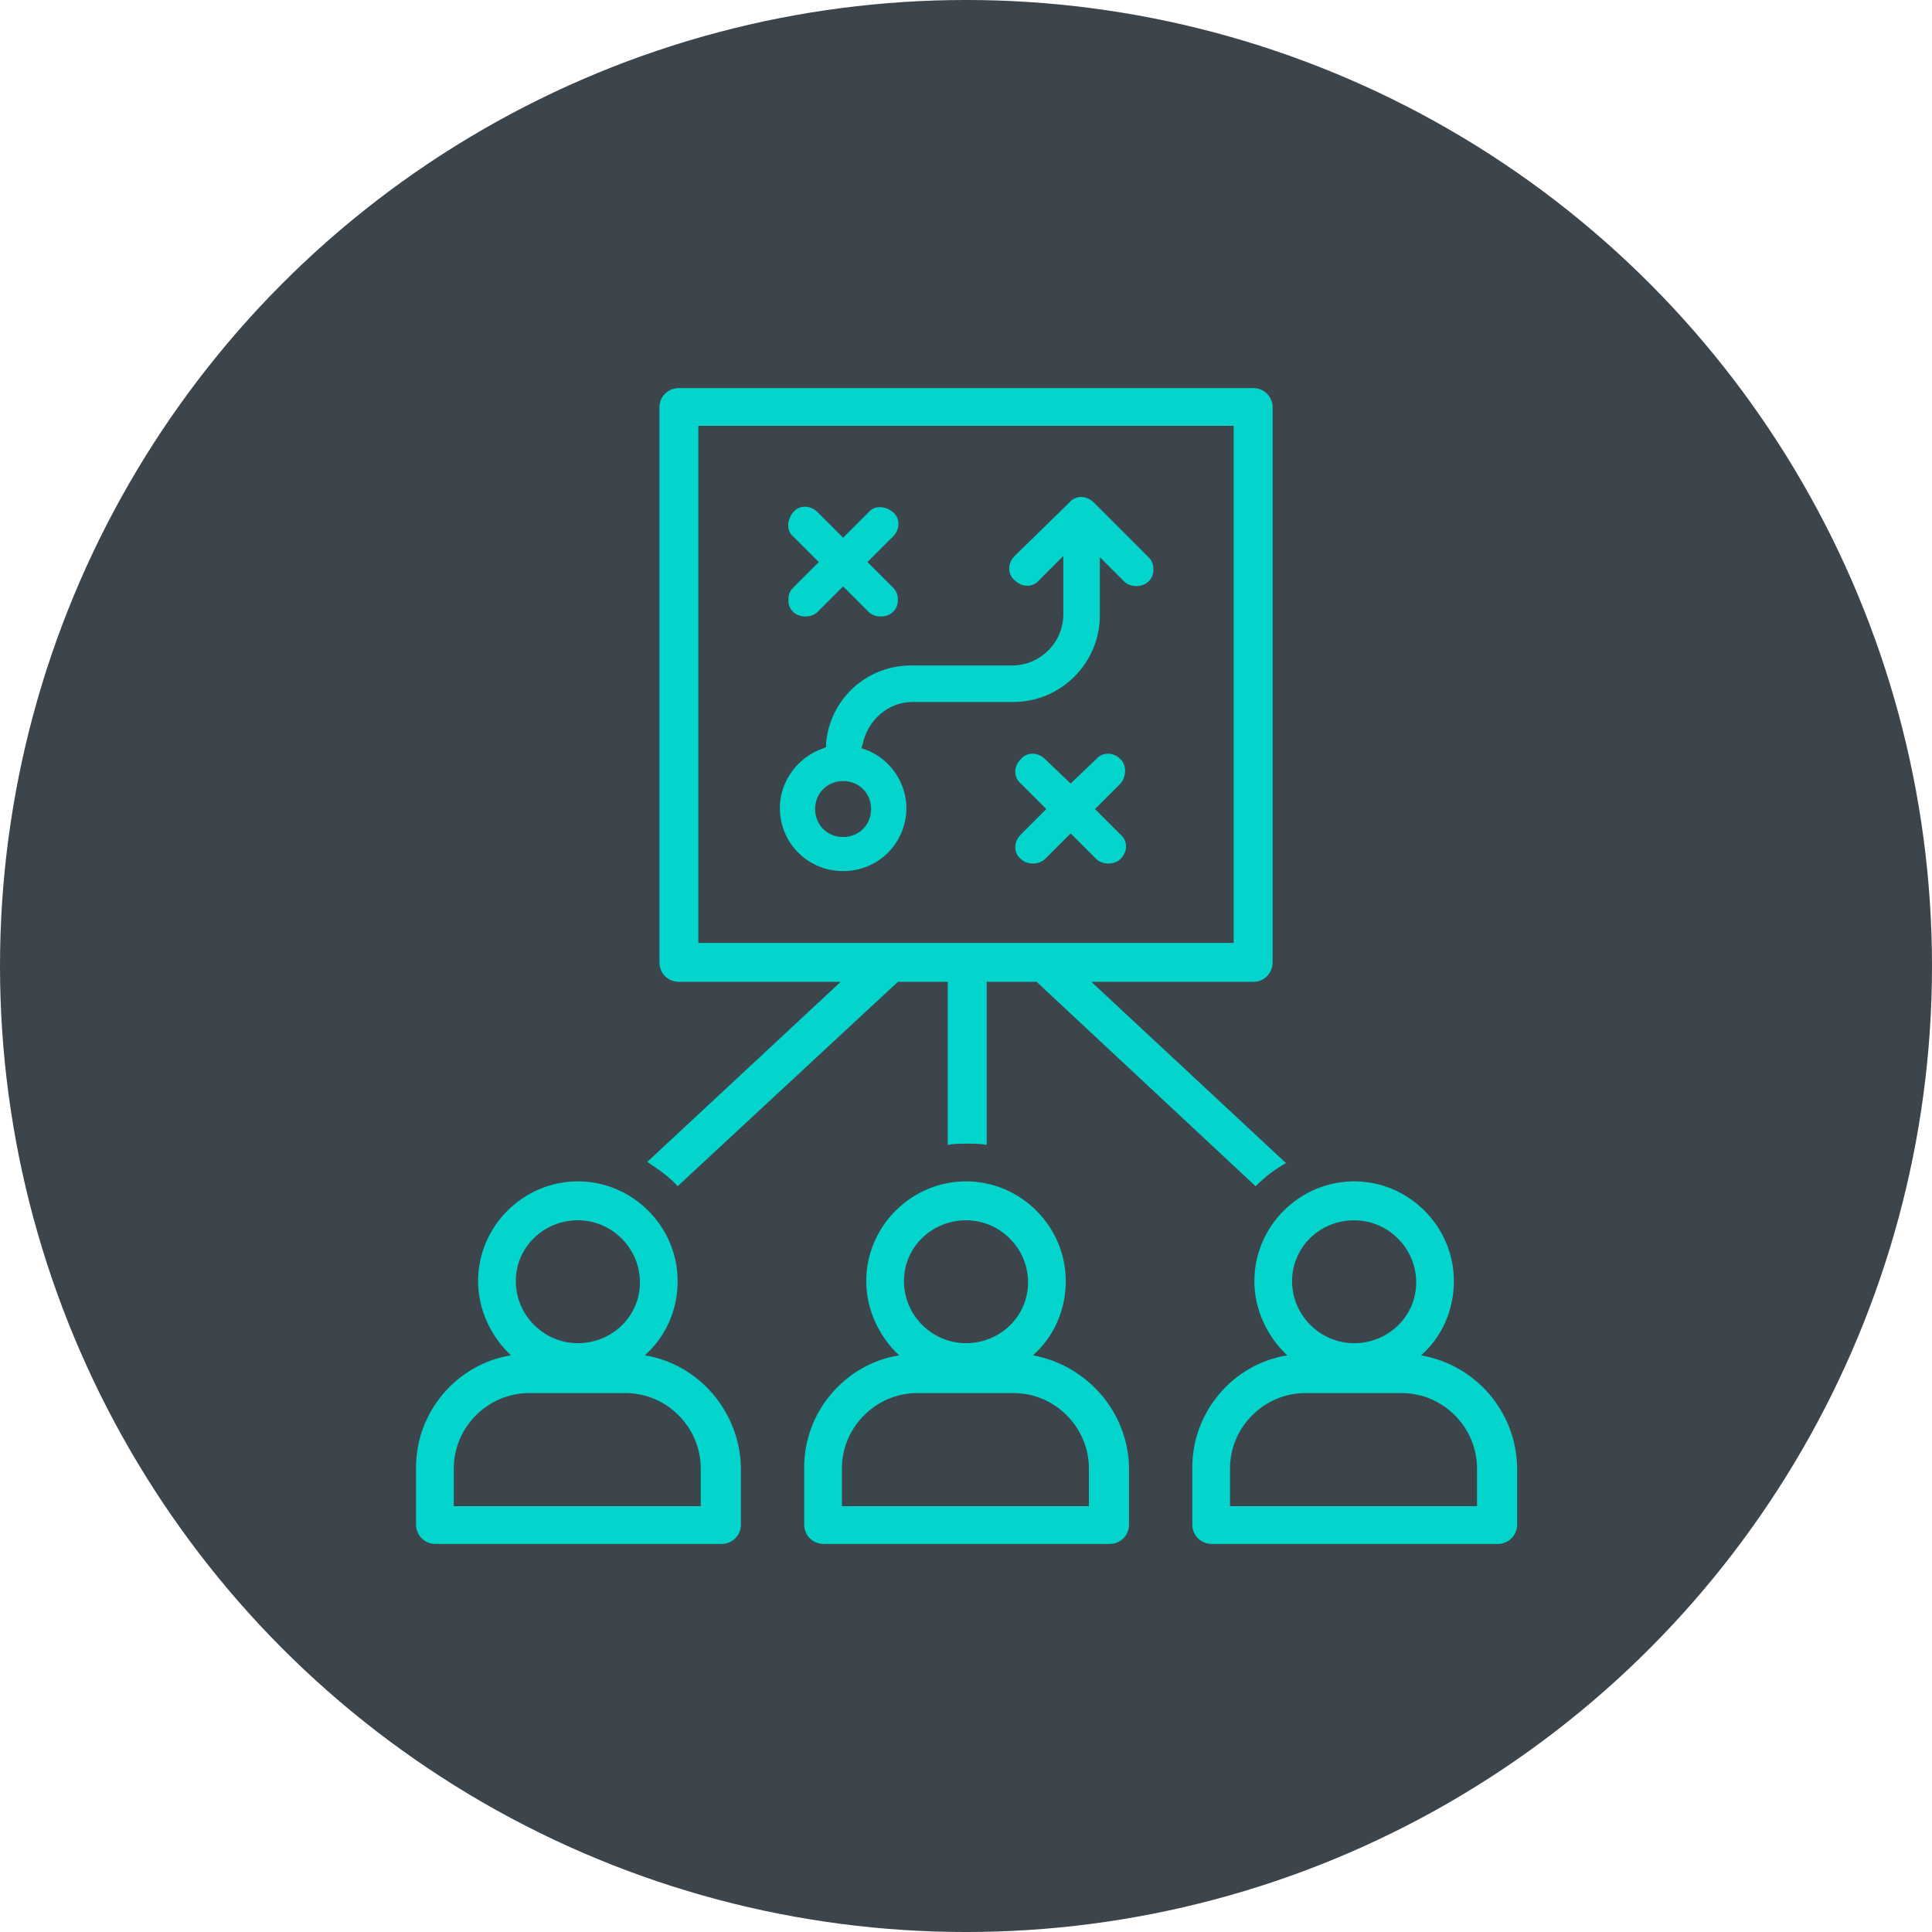
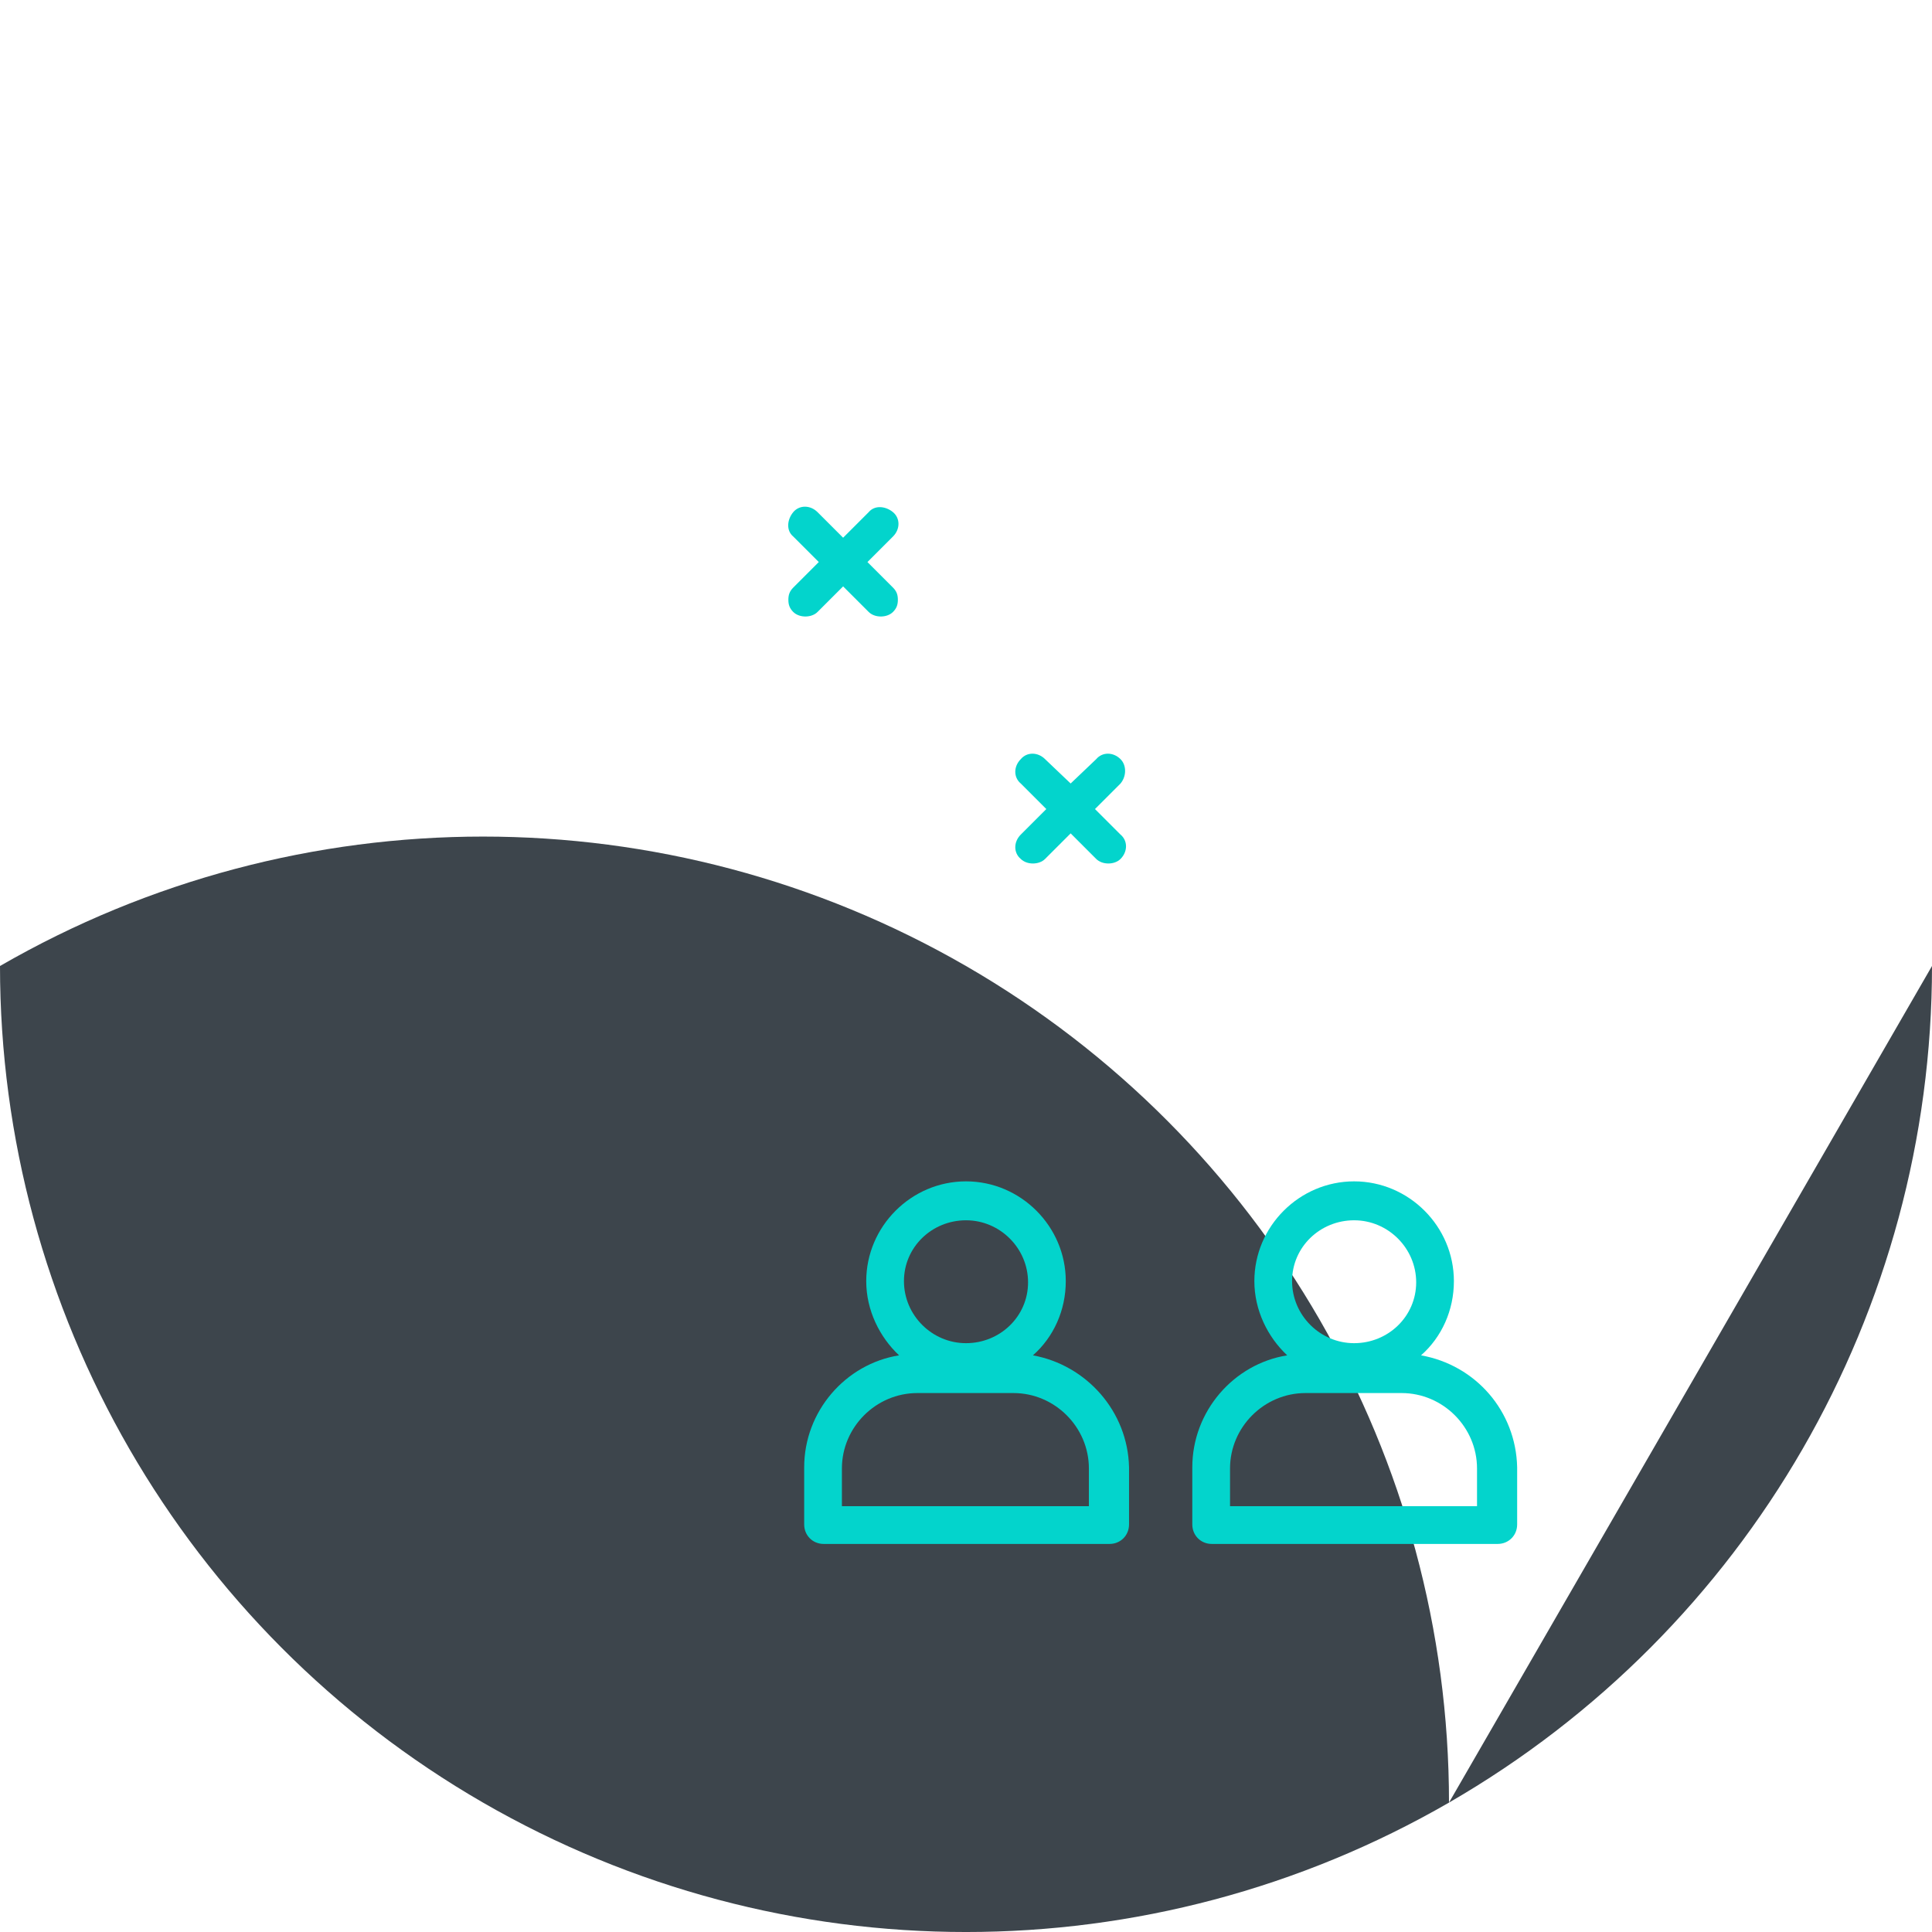
<svg xmlns="http://www.w3.org/2000/svg" width="1200pt" height="1200pt" version="1.1" viewBox="0 0 1200 1200">
  <g>
-     <path d="m1200 600c0 214.36-114.36 412.44-300 519.62-185.64 107.18-414.36 107.18-600 0-185.64-107.18-300-305.26-300-519.62s114.36-412.44 300-519.62c185.64-107.18 414.36-107.18 600 0 185.64 107.18 300 305.26 300 519.62" fill="#3d454c" />
+     <path d="m1200 600c0 214.36-114.36 412.44-300 519.62-185.64 107.18-414.36 107.18-600 0-185.64-107.18-300-305.26-300-519.62c185.64-107.18 414.36-107.18 600 0 185.64 107.18 300 305.26 300 519.62" fill="#3d454c" />
    <path d="m641.57 841.83c12.848-11.336 20.402-27.961 20.402-46.098 0-34.008-27.961-61.969-61.969-61.969s-61.969 27.961-61.969 61.969c0 18.137 8.312 34.762 20.402 46.098-33.25 5.289-58.945 34.762-58.945 69.527v35.52c0 6.801 5.289 12.09 12.09 12.09h177.59c6.801 0 12.09-5.289 12.09-12.09v-35.52c-0.75-34.766-26.445-63.484-59.695-69.527zm-41.566-83.887c21.16 0 38.543 17.383 38.543 38.543 0 21.16-17.383 37.785-38.543 37.785s-38.543-17.383-38.543-38.543c0.004-21.16 17.383-37.785 38.543-37.785zm77.086 177.59h-154.17v-23.426c0-25.695 21.16-46.855 46.855-46.855h59.703c25.695 0 46.855 21.16 46.855 46.855l-0.004 23.426z" fill="#03d4cc" />
    <path d="m882.64 841.83c12.848-11.336 20.402-27.961 20.402-46.098 0-34.008-27.961-61.969-61.969-61.969-34.008 0-61.969 27.961-61.969 61.969 0 18.137 8.312 34.762 20.402 46.098-33.25 5.289-58.945 34.762-58.945 69.527v35.52c0 6.801 5.289 12.09 12.09 12.09h177.59c6.801 0 12.09-5.289 12.09-12.09v-35.52c-0.75-34.766-25.691-63.484-59.695-69.527zm-41.566-83.887c21.16 0 38.543 17.383 38.543 38.543 0 21.16-17.383 37.785-38.543 37.785-21.16 0-38.543-17.383-38.543-38.543 0-21.16 17.383-37.785 38.543-37.785zm77.082 177.59h-154.16v-23.426c0-25.695 21.16-46.855 46.855-46.855h59.703c25.695 0 46.855 21.16 46.855 46.855l-0.004 23.426z" fill="#03d4cc" />
-     <path d="m400.49 841.83c12.848-11.336 20.402-27.961 20.402-46.098 0-34.008-27.961-61.969-61.969-61.969-34.008 0-61.969 27.961-61.969 61.969 0 18.137 8.312 34.762 20.402 46.098-33.25 5.289-58.945 34.762-58.945 69.527v35.52c0 6.801 5.289 12.09 12.09 12.09h177.59c6.801 0 12.09-5.289 12.09-12.09v-35.52c-0.75-34.766-26.441-64.238-59.695-69.527zm-41.562-83.887c21.16 0 38.543 17.383 38.543 38.543-0.004 21.16-17.383 37.785-38.543 37.785-21.16 0-38.543-17.383-38.543-38.543 0-21.16 17.383-37.785 38.543-37.785zm77.082 177.59h-154.16v-23.426c0-25.695 21.16-46.855 46.855-46.855h59.699c25.695 0 46.855 21.16 46.855 46.855v23.426z" fill="#03d4cc" />
-     <path d="m420.9 736.79 136.79-126.96h30.984v101.27c3.777-0.754 7.559-0.754 12.09-0.754 3.777 0 8.312 0 12.09 0.754v-101.27h30.984l136.03 126.96c6.047-6.047 12.09-10.578 18.895-14.359l-120.91-112.6h100.51c6.801 0 12.09-5.289 12.09-12.09v-344.61c0-6.801-5.289-12.09-12.09-12.09h-356.7c-6.801 0-12.09 5.289-12.09 12.09v344.61c0 6.801 5.289 12.09 12.09 12.09h100.51l-120.16 111.85c6.801 4.535 13.602 9.07 18.895 15.113zm12.848-472.32h332.52v321.18h-332.52z" fill="#03d4cc" />
    <path d="m489.67 372.53c0 3.023 0.754 5.289 3.023 7.559 3.777 3.777 11.336 3.777 15.113 0l15.871-15.871 15.871 15.871c3.777 3.777 11.336 3.777 15.113 0 2.266-2.266 3.023-4.535 3.023-7.559s-0.754-5.289-3.023-7.559l-15.871-15.871 15.871-15.871c4.535-4.535 4.535-11.336 0-15.113-4.535-3.777-11.336-4.535-15.113 0l-15.871 15.871-15.871-15.871c-4.535-4.535-11.336-4.535-15.113 0-3.777 4.535-4.535 11.336 0 15.113l15.871 15.871-15.871 15.871c-2.269 2.269-3.023 4.535-3.023 7.559z" fill="#03d4cc" />
    <path d="m695.98 471.53c-4.535-4.535-11.336-4.535-15.113 0l-15.871 15.113-15.867-15.113c-4.535-4.535-11.336-4.535-15.113 0-4.535 4.535-4.535 11.336 0 15.113l15.871 15.871-15.871 15.871c-4.535 4.535-4.535 11.336 0 15.113 3.777 3.777 11.336 3.777 15.113 0l15.871-15.871 15.871 15.871c3.777 3.777 11.336 3.777 15.113 0 4.535-4.535 4.535-11.336 0-15.113l-15.871-15.871 15.871-15.871c3.777-4.535 3.777-11.336-0.004-15.113z" fill="#03d4cc" />
-     <path d="m679.35 312.07c-4.535-4.535-11.336-4.535-15.113 0l-34.008 33.25c-4.535 4.535-4.535 11.336 0 15.113 4.535 4.535 11.336 4.535 15.113 0l15.113-15.113v36.273c0 17.383-14.359 31.738-31.738 31.738h-62.723c-27.961 0-50.633 21.16-52.898 48.367v2.266l-1.512 0.754c-15.871 5.289-27.207 20.402-27.207 37.031 0 21.914 17.383 39.297 39.297 39.297 21.914 0 39.297-17.383 39.297-39.297 0-15.871-10.578-30.984-25.695-36.273l-2.266-0.754 0.754-2.266c3.023-15.113 15.871-26.449 30.984-26.449h62.723c29.473 0 53.656-24.184 53.656-53.656v-36.273l15.113 15.113c3.777 3.777 11.336 3.777 15.113 0 2.266-2.266 3.023-4.535 3.023-7.559 0-3.023-0.754-5.289-3.023-7.559zm-138.3 190.44c0 9.824-7.559 17.383-17.383 17.383s-17.383-7.559-17.383-17.383 7.559-17.383 17.383-17.383c9.828 0 17.383 7.559 17.383 17.383z" fill="#03d4cc" />
  </g>
</svg>